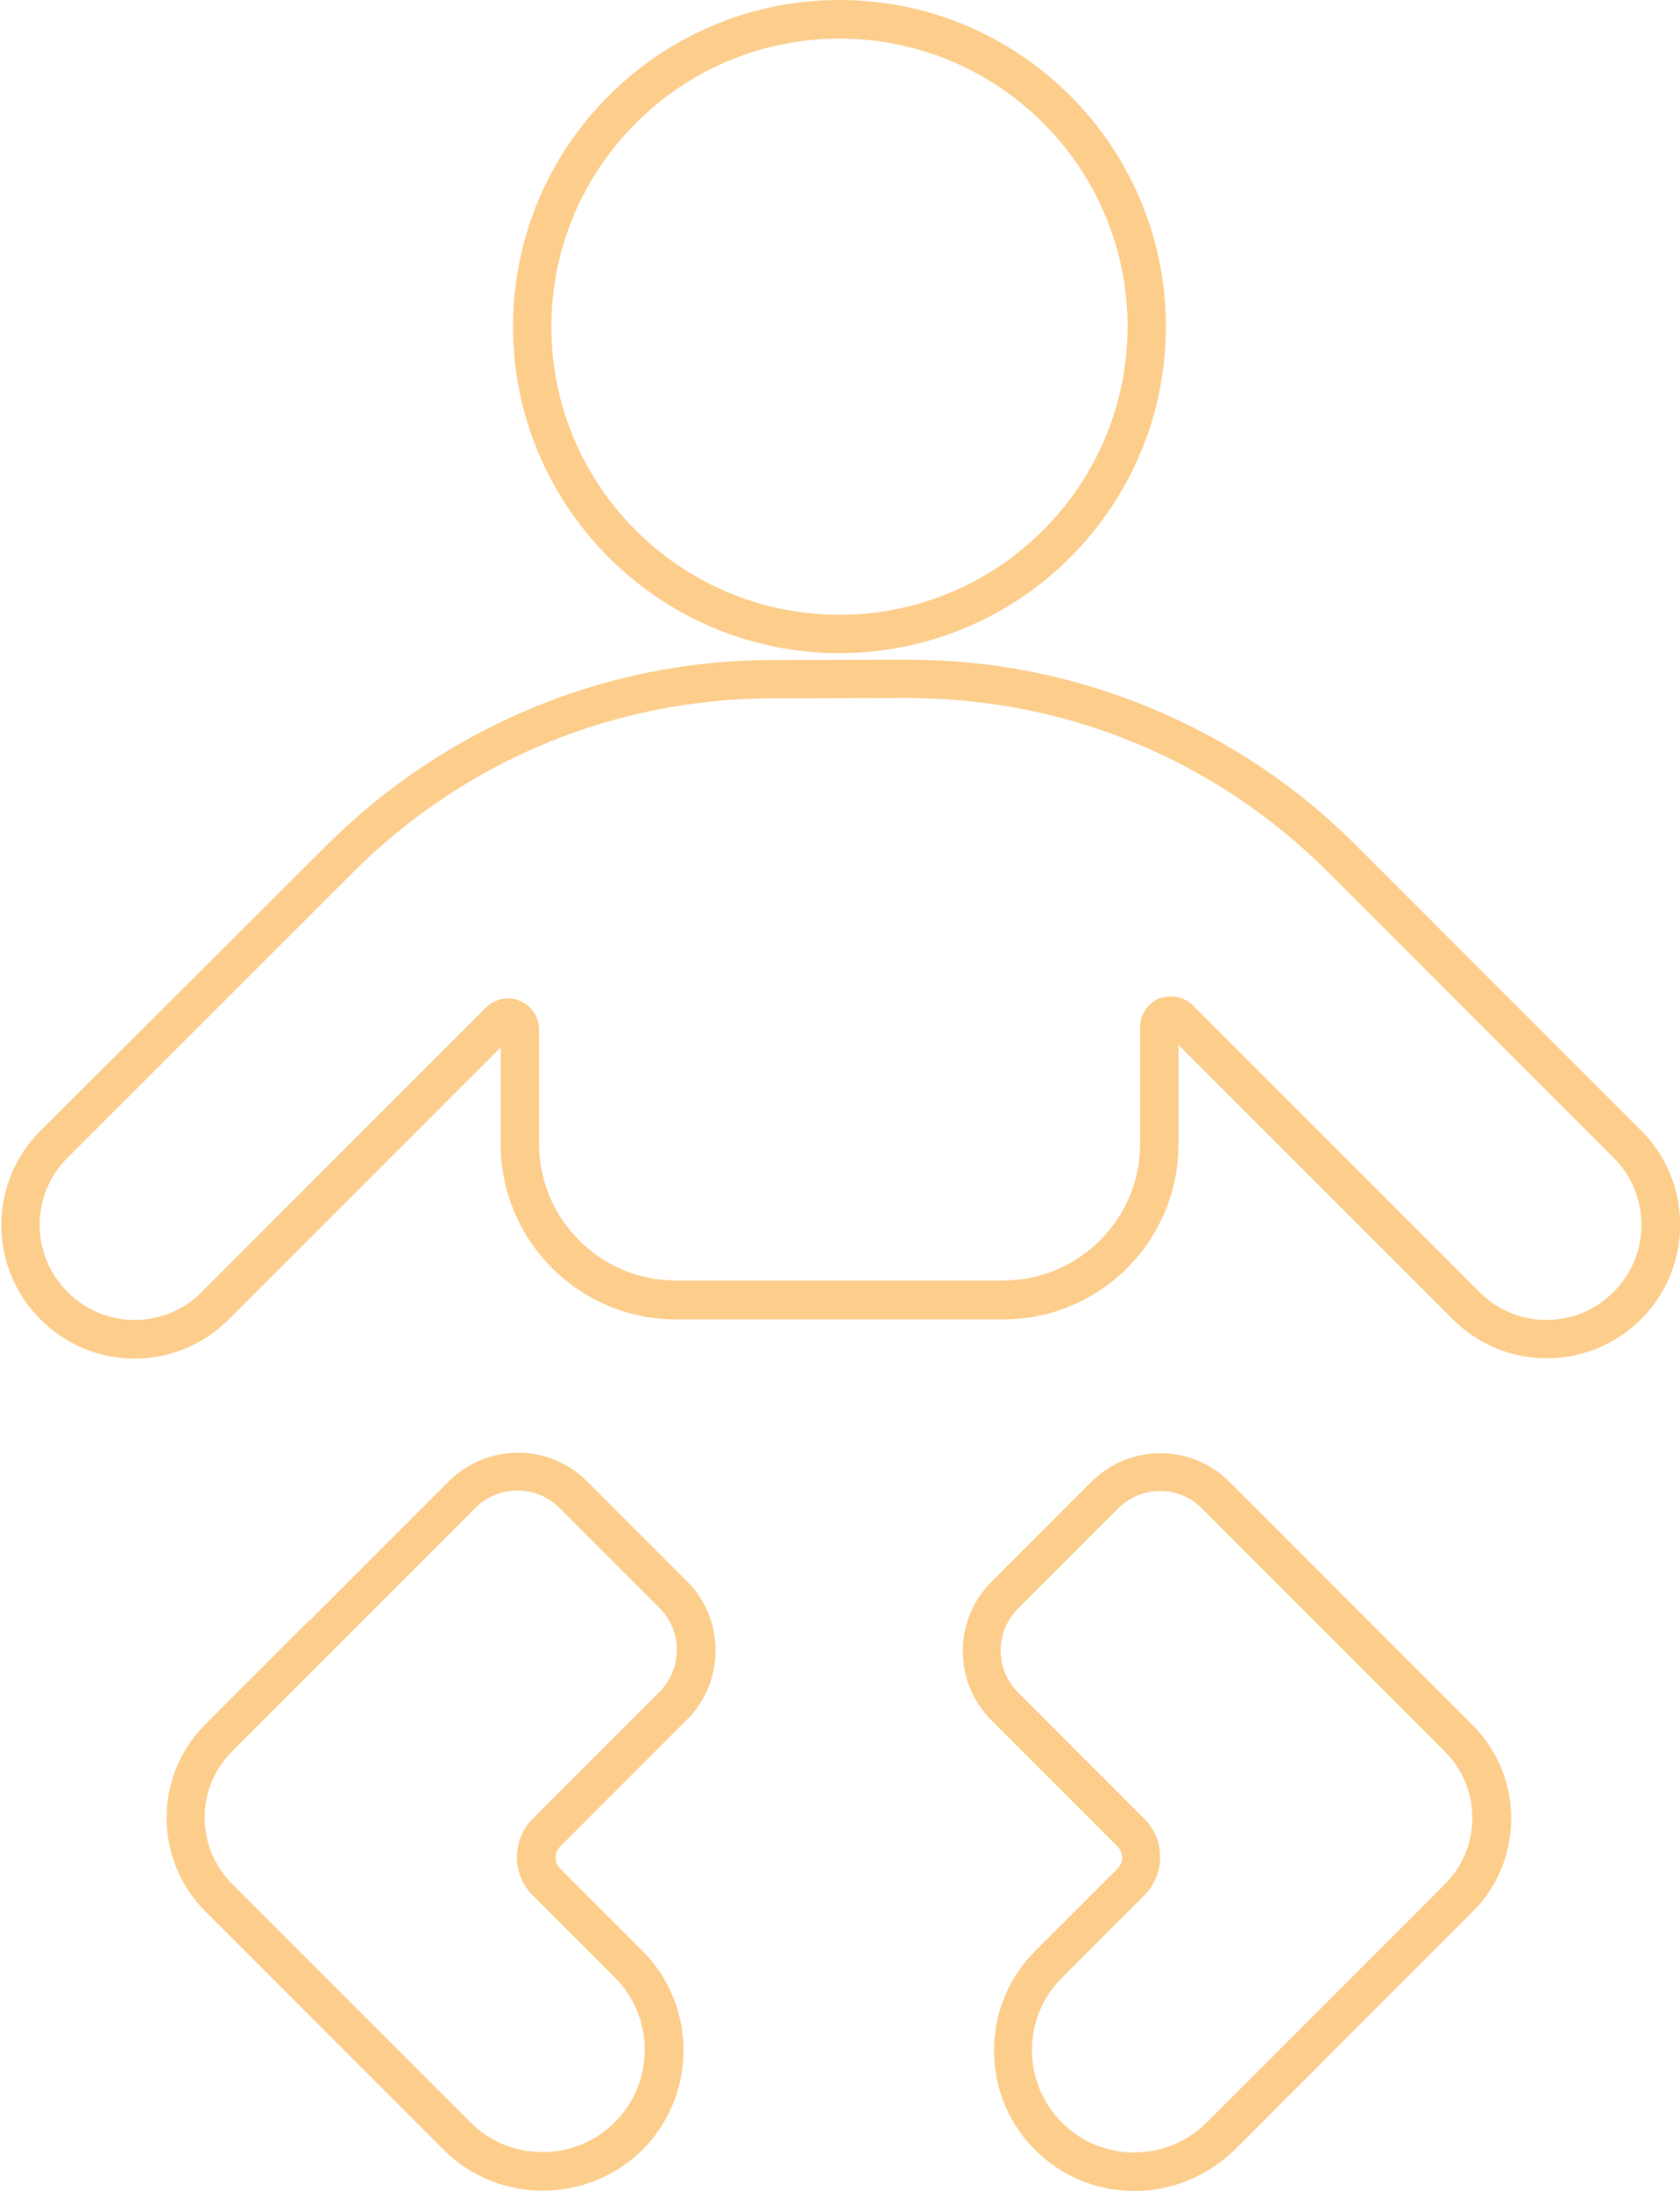
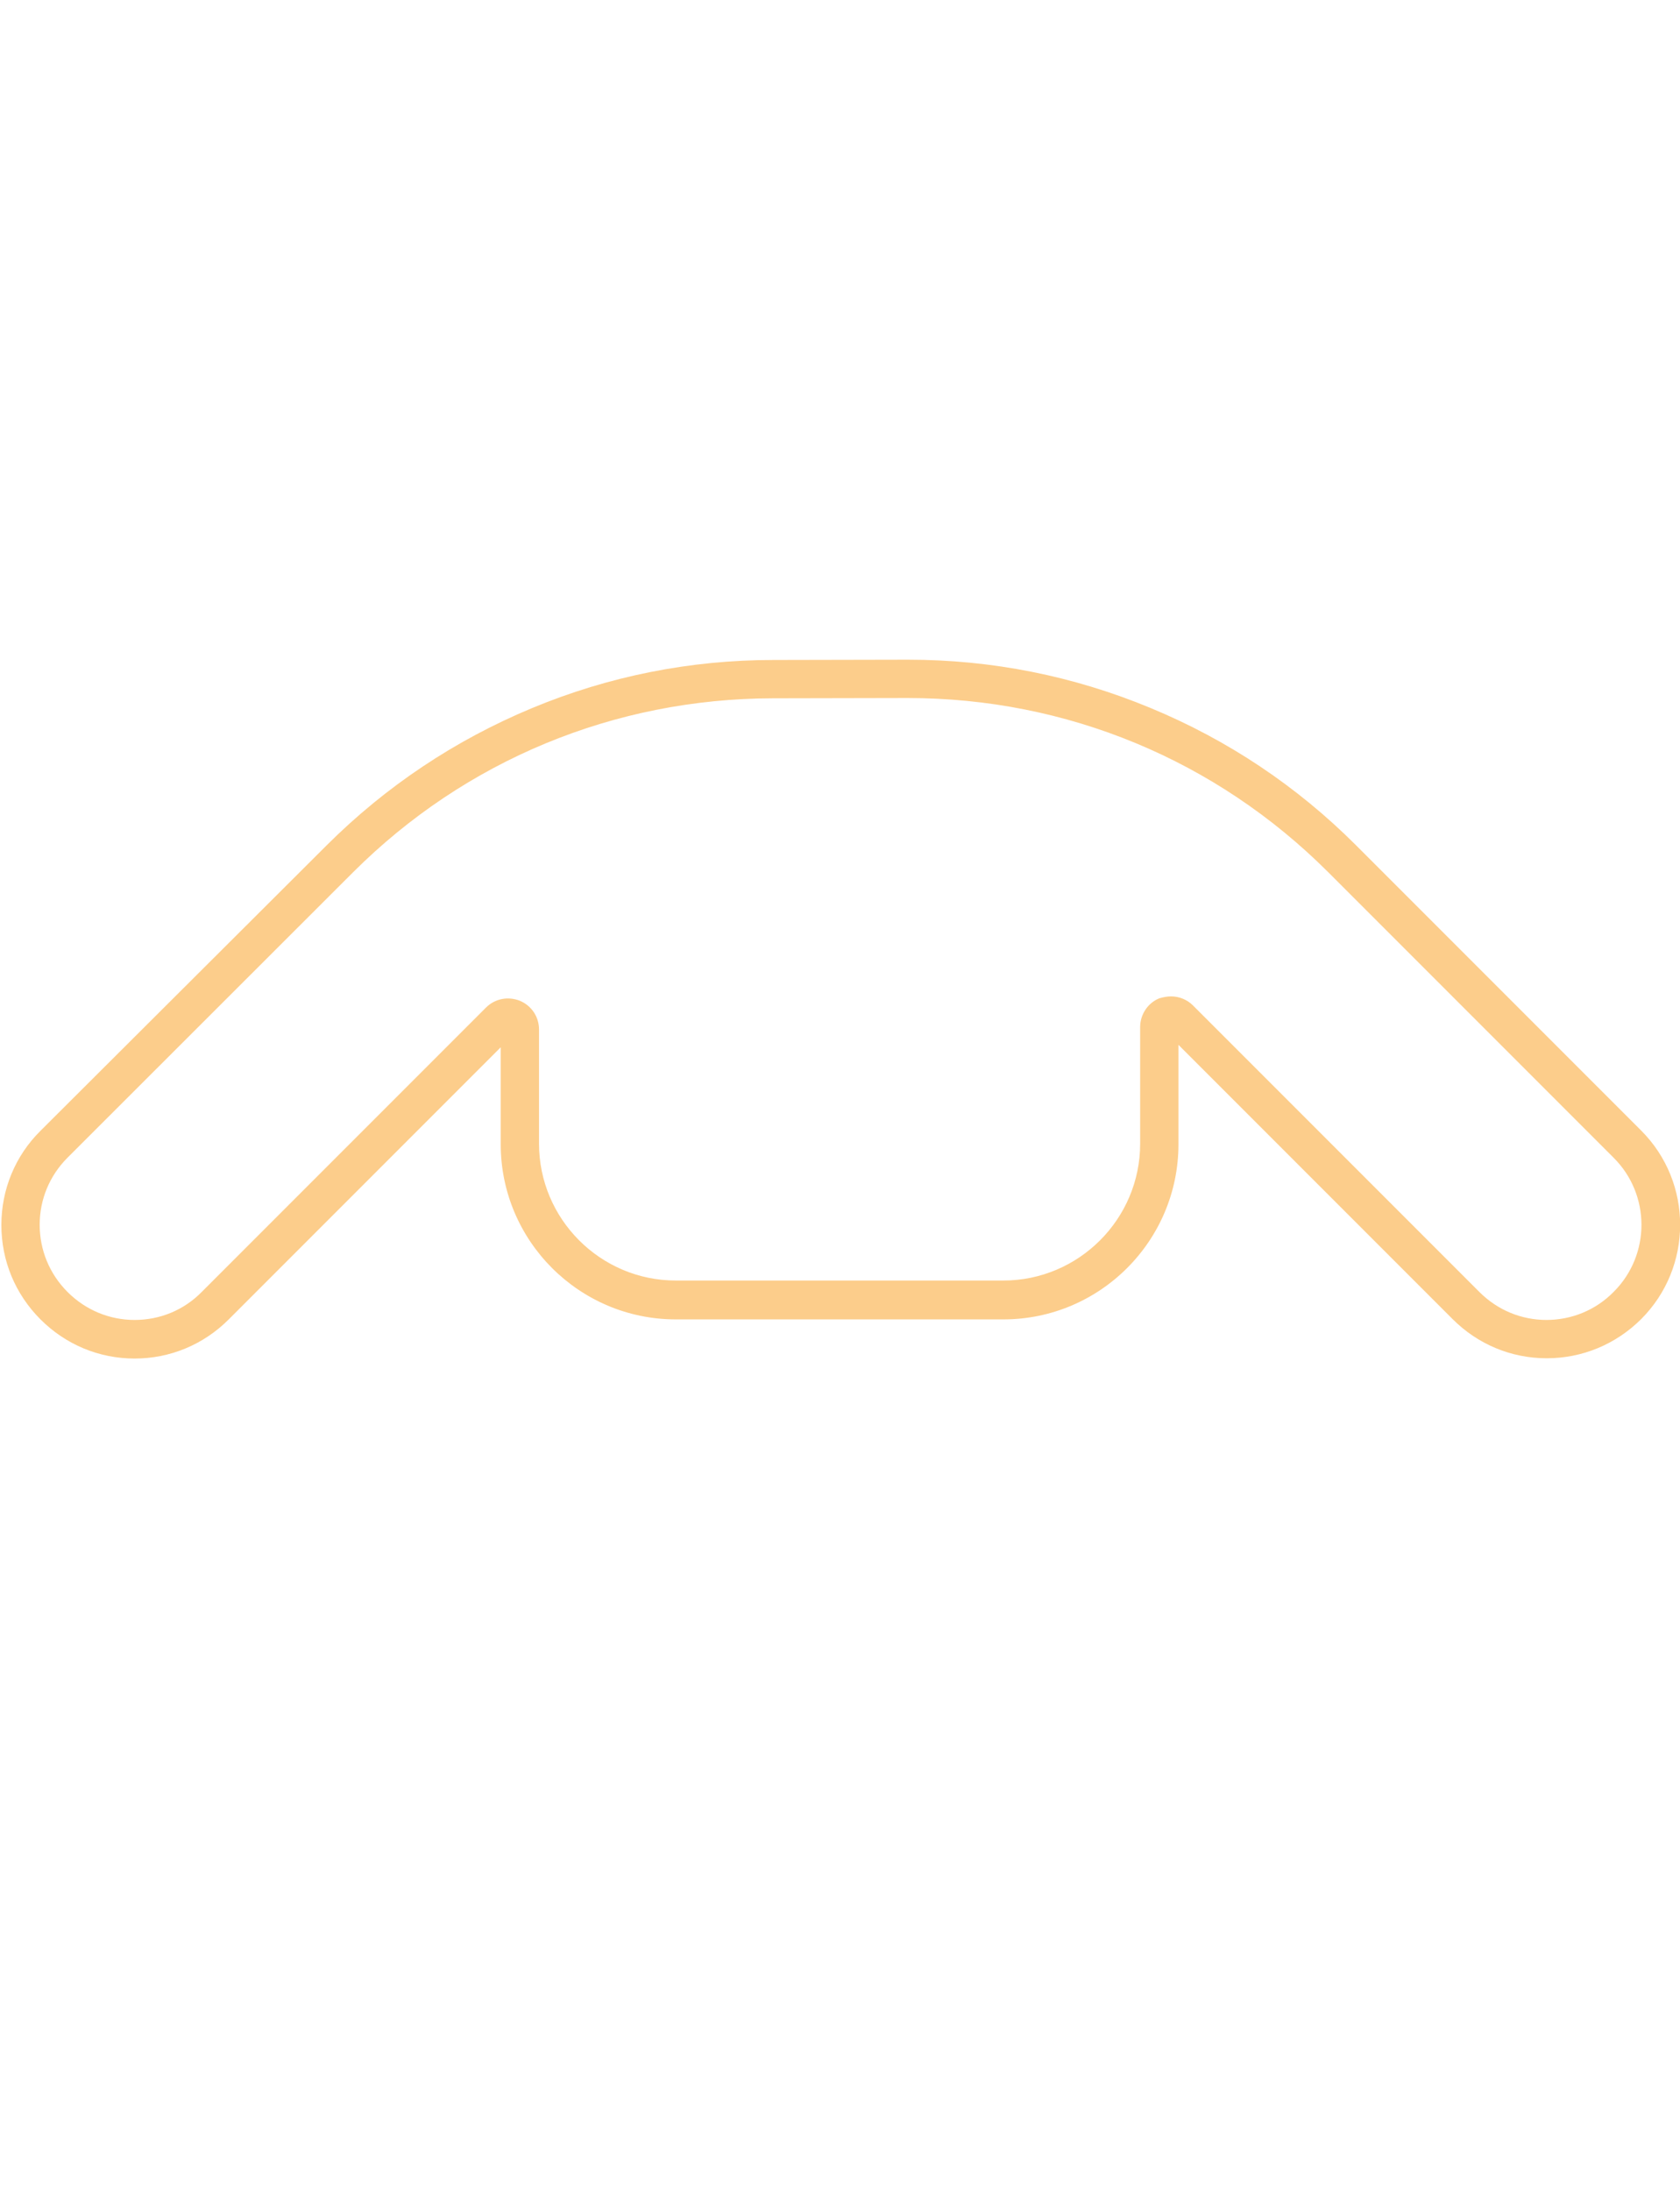
<svg xmlns="http://www.w3.org/2000/svg" version="1.1" id="Camada_1" x="0px" y="0px" viewBox="0 0 614 800.4" style="enable-background:new 0 0 614 800.4;" xml:space="preserve">
  <style type="text/css">
	.st0{fill:#FCCD8B;}
</style>
  <g>
-     <path class="st0" d="M306.8,238.6c-65.8,0-119.3-53.5-119.3-119.3S241,0,306.8,0s119.3,53.5,119.3,119.3S372.6,238.6,306.8,238.6z    M306.8,14.1c-58,0-105.3,47.2-105.3,105.3s47.3,105.2,105.3,105.2s105.3-47.2,105.3-105.3S364.9,14.1,306.8,14.1z" />
    <path class="st0" d="M565.3,496.2c-13,0-25.2-5.1-34.4-14.3L430.7,381.7V418c0,35.3-28.7,64-64,64H247c-35.3,0-64-28.7-64-64v-35.4   L83.6,482c-9.2,9.2-21.4,14.3-34.4,14.3l0,0c-13,0-25.2-5.1-34.4-14.3c-9.2-9.2-14.3-21.4-14.3-34.5c0-13,5.1-25.3,14.3-34.4   l104.7-104.4c21.6-21.5,46.8-38.3,74.9-50s57.9-17.6,88.3-17.6l48.9-0.1c0.1,0,0.2,0,0.3,0c30.5,0,60.3,5.9,88.5,17.6   c28.3,11.7,53.6,28.6,75.2,50.2L599.8,413c19,19,19,49.9,0,68.9l-0.1,0.1C590.5,491.1,578.3,496.2,565.3,496.2z M428,364   c3,0,5.9,1.2,8,3.3L540.7,472c6.6,6.6,15.3,10.2,24.5,10.2s18-3.6,24.5-10.2l0.1-0.1c13.5-13.5,13.5-35.5-0.1-49L485.5,318.7   c-41.1-41.1-95.7-63.7-153.8-63.7c-0.1,0-0.2,0-0.3,0l-48.9,0.1c-57.9,0.1-112.4,22.6-153.4,63.5L24.7,422.9   c-6.6,6.6-10.2,15.3-10.2,24.5c0,9.3,3.6,18,10.2,24.6c6.6,6.6,15.3,10.2,24.5,10.2c9.3,0,18-3.6,24.5-10.2l103.9-103.9   c3.3-3.3,8.1-4.2,12.4-2.5c4.3,1.8,7,5.9,7,10.5v41.7c0,27.5,22.4,50,50,50h119.7c27.5,0,50-22.4,50-50v-42.6c0-4.6,2.8-8.8,7-10.5   C425.1,364.3,426.5,364,428,364z" />
-     <path class="st0" d="M198.4,800.3c-13.2,0-26.3-5-36.3-15l-87-87c-9.1-9.1-14.2-21.3-14.2-34.2s5-25.1,14.2-34.2l38.4-38.4l0.1,0.1   l50.4-50.4c6.7-6.7,15.7-10.5,25.3-10.5c9.5,0,18.5,3.7,25.3,10.5l36.5,36.5c13.9,13.9,13.9,36.6,0,50.5l-46.3,46.3   c-2.3,2.3-2.3,6,0,8.2l30,30c20,20,20,52.6,0,72.7C224.7,795.3,211.5,800.3,198.4,800.3z M113.4,611.2l-28.5,28.5   c-6.5,6.5-10.1,15.1-10.1,24.3s3.6,17.8,10.1,24.3l87,87c7.1,7.1,16.4,10.9,26.4,10.9s19.4-3.9,26.4-10.9   c14.6-14.6,14.6-38.3,0-52.9l-30-30c-7.7-7.7-7.7-20.3,0-28l46.3-46.3c8.5-8.5,8.5-22.3,0-30.7l-36.5-36.5   c-4.1-4.1-9.6-6.4-15.4-6.4s-11.3,2.3-15.4,6.4L113.4,611.2L113.4,611.2z" />
-     <path class="st0" d="M414.6,800.4c-13.7,0-26.6-5.3-36.3-15s-15-22.6-15-36.3c0-13.7,5.3-26.6,15-36.3l30.1-30.1   c1.1-1.1,1.7-2.6,1.7-4.1c0-1.6-0.6-3-1.7-4.1l-46.1-46.1c-13.9-13.9-13.9-36.6,0-50.5l36.5-36.5c6.7-6.7,15.7-10.5,25.3-10.5   s18.5,3.7,25.3,10.5l88.1,88.1l0,0l0.6,0.6c9.1,9.1,14.2,21.3,14.2,34.2s-5,25.1-14.2,34.2l-87,87   C441.2,795,428.3,800.4,414.6,800.4z M424,544.7c-5.6,0-11.1,2.1-15.4,6.4l-36.5,36.5c-8.5,8.5-8.5,22.3,0,30.7l46.1,46.1   c3.7,3.7,5.8,8.7,5.8,14s-2.1,10.3-5.8,14l-30.1,30.1c-14.6,14.6-14.6,38.3,0,52.9s38.3,14.6,52.9,0l87-87   c6.5-6.5,10.1-15.1,10.1-24.3s-3.6-17.8-10.1-24.3l-10.5-10.5l0,0l-78.2-78.2C435.1,546.8,429.6,544.7,424,544.7z" />
  </g>
</svg>